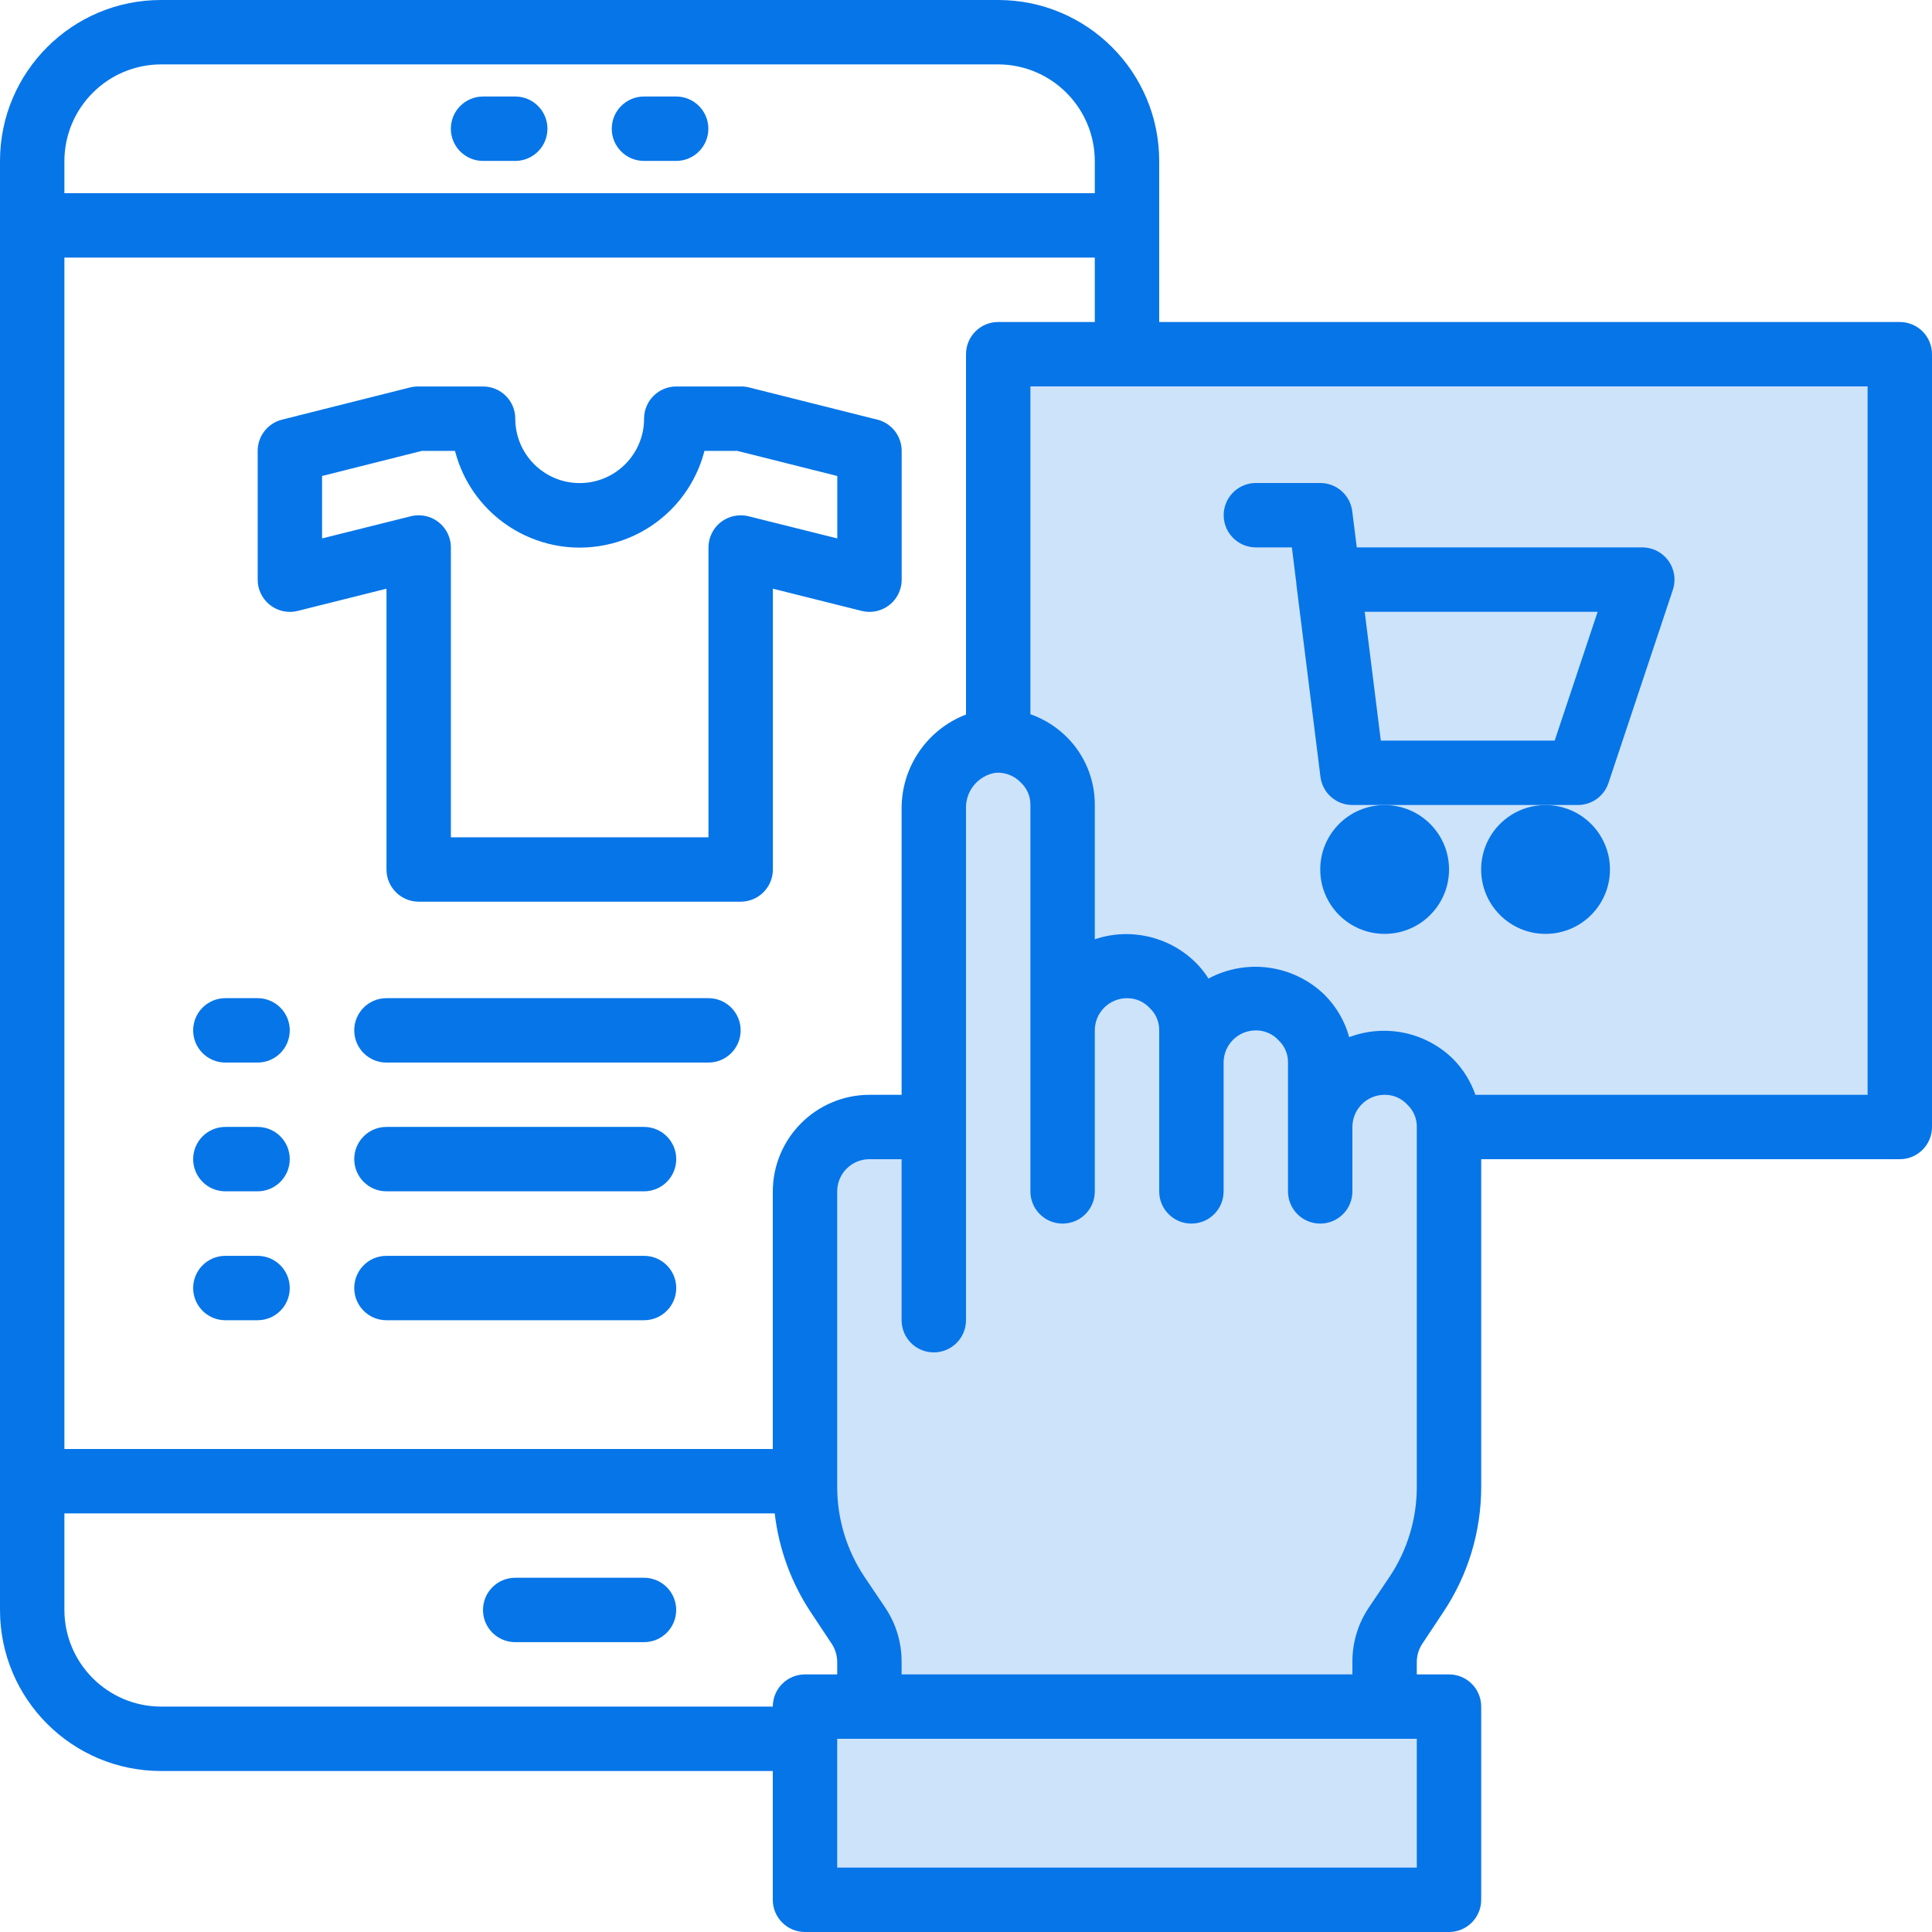
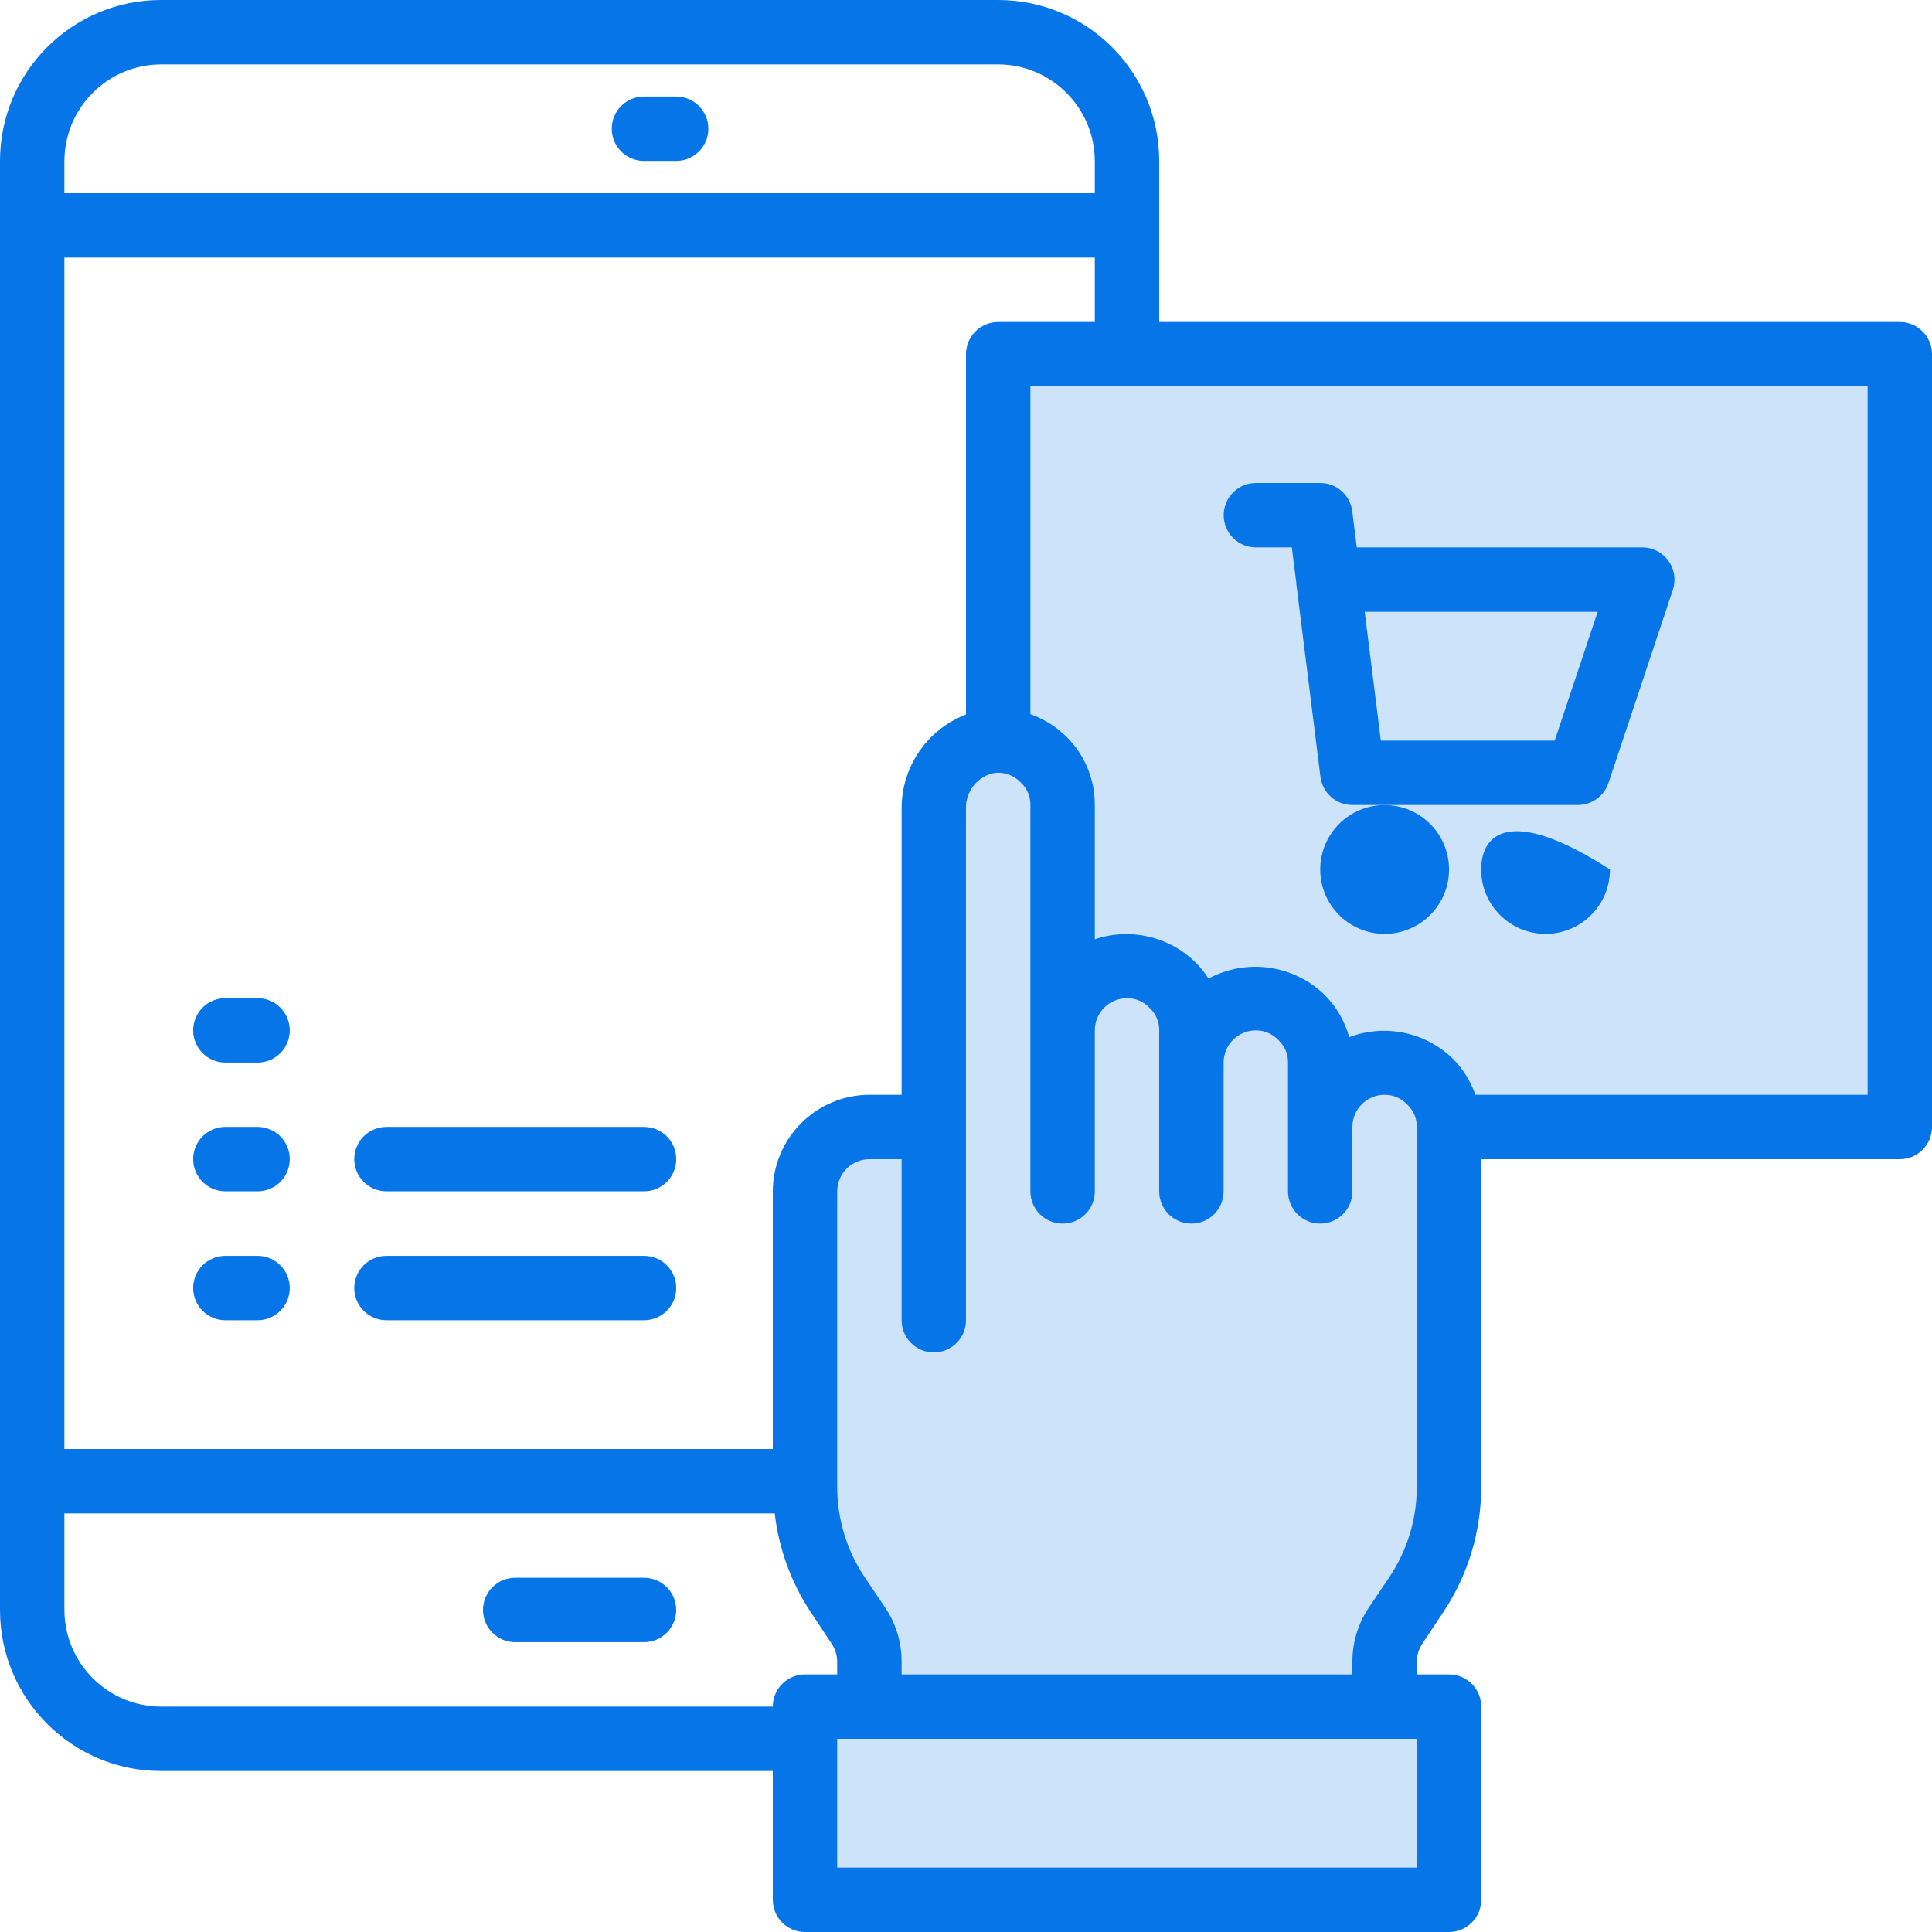
<svg xmlns="http://www.w3.org/2000/svg" width="48" height="48" viewBox="0 0 48 48" fill="none">
  <path opacity="0.2" d="M20 47V42.5L21.5 42V40.5L20.5 39L20 37.5V29L21 28L23 28.5V23V19L24.5 18V9H47V28H45.5H36V38L34.5 40.5L34 42.312H36V47H20Z" fill="#0675E8" />
-   <path d="M12.001 3.998H12.801C13.243 3.998 13.601 3.64 13.601 3.198C13.601 2.757 13.243 2.398 12.801 2.398H12.001C11.559 2.398 11.201 2.757 11.201 3.198C11.201 3.64 11.559 3.998 12.001 3.998Z" fill="#0675E8" />
  <path d="M15.999 3.998H16.799C17.241 3.998 17.599 3.64 17.599 3.198C17.599 2.757 17.241 2.398 16.799 2.398H15.999C15.557 2.398 15.199 2.757 15.199 3.198C15.199 3.64 15.557 3.998 15.999 3.998Z" fill="#0675E8" />
  <path d="M47.2 8H28.8V4C28.8 1.791 27.009 0 24.8 0H4C1.791 0 0 1.791 0 4V40C0 42.209 1.791 44 4 44H19.2V47.2C19.2 47.642 19.558 48 20 48H36C36.442 48 36.8 47.642 36.8 47.2V42.4C36.8 41.958 36.442 41.6 36 41.6H35.2V41.288C35.201 41.129 35.248 40.973 35.336 40.84L35.856 40.056C36.472 39.135 36.8 38.052 36.8 36.944V28.8H47.2C47.642 28.8 48 28.442 48 28V8.8C48 8.358 47.642 8 47.2 8ZM1.6 4C1.604 2.676 2.676 1.604 4 1.6H24.8C26.124 1.604 27.196 2.676 27.2 4V4.8H1.6V4ZM1.6 6.4H27.2V8H24.8C24.358 8 24 8.358 24 8.8V17.752C23.034 18.124 22.398 19.053 22.4 20.088V27.2H21.6C20.276 27.204 19.204 28.276 19.2 29.6V36H1.6V6.4ZM19.2 42.4H4C2.676 42.396 1.604 41.324 1.6 40V37.6H19.248C19.349 38.478 19.656 39.319 20.144 40.056L20.664 40.84C20.752 40.973 20.799 41.129 20.8 41.288V41.6H20C19.558 41.6 19.2 41.958 19.2 42.4ZM35.2 46.4H20.8V43.2H35.2V46.4ZM35.2 36.944C35.2 37.735 34.966 38.509 34.528 39.168L34 39.952C33.737 40.348 33.598 40.813 33.6 41.288V41.6H22.4V41.288C22.402 40.813 22.263 40.348 22 39.952L21.472 39.168C21.034 38.509 20.8 37.735 20.8 36.944V29.6C20.8 29.158 21.158 28.8 21.6 28.8H22.4V32.8C22.4 33.242 22.758 33.6 23.2 33.6C23.642 33.6 24 33.242 24 32.8V20.088C23.987 19.652 24.298 19.273 24.728 19.2C24.968 19.18 25.204 19.272 25.368 19.448C25.519 19.591 25.604 19.792 25.6 20V29.6C25.6 30.042 25.958 30.4 26.4 30.4C26.842 30.4 27.2 30.042 27.2 29.6V25.6C27.2 25.158 27.558 24.8 28 24.8C28.216 24.798 28.423 24.888 28.568 25.048C28.719 25.191 28.804 25.392 28.8 25.6V29.6C28.8 30.042 29.158 30.4 29.6 30.4C30.042 30.4 30.4 30.042 30.4 29.6V26.4C30.4 25.958 30.758 25.6 31.2 25.6C31.416 25.598 31.623 25.688 31.768 25.848C31.919 25.991 32.004 26.192 32 26.4V29.6C32 30.042 32.358 30.4 32.8 30.4C33.242 30.4 33.6 30.042 33.6 29.6V28C33.6 27.558 33.958 27.2 34.4 27.2C34.616 27.198 34.823 27.288 34.968 27.448C35.119 27.591 35.204 27.792 35.2 28V36.944ZM46.4 27.2H36.656C36.54 26.867 36.352 26.563 36.104 26.312C35.423 25.642 34.414 25.43 33.52 25.768C33.411 25.368 33.199 25.004 32.904 24.712C32.133 23.967 30.969 23.806 30.024 24.312C29.933 24.167 29.826 24.032 29.704 23.912C29.045 23.263 28.076 23.041 27.2 23.336V20C27.203 19.367 26.953 18.759 26.504 18.312C26.248 18.058 25.94 17.864 25.6 17.744V9.6H46.4V27.2Z" fill="#0675E8" />
  <path d="M6.399 24.799H5.599C5.157 24.799 4.799 25.157 4.799 25.599C4.799 26.041 5.157 26.399 5.599 26.399H6.399C6.841 26.399 7.199 26.041 7.199 25.599C7.199 25.157 6.841 24.799 6.399 24.799Z" fill="#0675E8" />
-   <path d="M17.601 24.799H9.601C9.159 24.799 8.801 25.157 8.801 25.599C8.801 26.041 9.159 26.399 9.601 26.399H17.601C18.043 26.399 18.401 26.041 18.401 25.599C18.401 25.157 18.043 24.799 17.601 24.799Z" fill="#0675E8" />
  <path d="M6.399 27.998H5.599C5.157 27.998 4.799 28.356 4.799 28.798C4.799 29.24 5.157 29.598 5.599 29.598H6.399C6.841 29.598 7.199 29.24 7.199 28.798C7.199 28.356 6.841 27.998 6.399 27.998Z" fill="#0675E8" />
  <path d="M16.001 27.998H9.601C9.159 27.998 8.801 28.356 8.801 28.798C8.801 29.24 9.159 29.598 9.601 29.598H16.001C16.443 29.598 16.801 29.24 16.801 28.798C16.801 28.356 16.443 27.998 16.001 27.998Z" fill="#0675E8" />
  <path d="M6.399 31.201H5.599C5.157 31.201 4.799 31.559 4.799 32.001C4.799 32.443 5.157 32.801 5.599 32.801H6.399C6.841 32.801 7.199 32.443 7.199 32.001C7.199 31.559 6.841 31.201 6.399 31.201Z" fill="#0675E8" />
  <path d="M16.001 31.201H9.601C9.159 31.201 8.801 31.559 8.801 32.001C8.801 32.443 9.159 32.801 9.601 32.801H16.001C16.443 32.801 16.801 32.443 16.801 32.001C16.801 31.559 16.443 31.201 16.001 31.201Z" fill="#0675E8" />
  <path d="M34.401 23.202C35.284 23.202 36.001 22.486 36.001 21.602C36.001 20.718 35.284 20.002 34.401 20.002C33.517 20.002 32.801 20.718 32.801 21.602C32.801 22.486 33.517 23.202 34.401 23.202Z" fill="#0675E8" />
-   <path d="M38.399 23.202C39.282 23.202 39.999 22.486 39.999 21.602C39.999 20.718 39.282 20.002 38.399 20.002C37.515 20.002 36.799 20.718 36.799 21.602C36.799 22.486 37.515 23.202 38.399 23.202Z" fill="#0675E8" />
+   <path d="M38.399 23.202C39.282 23.202 39.999 22.486 39.999 21.602C37.515 20.002 36.799 20.718 36.799 21.602C36.799 22.486 37.515 23.202 38.399 23.202Z" fill="#0675E8" />
  <path d="M31.202 13.6H32.096L32.207 14.489V14.512L32.806 19.299C32.856 19.701 33.198 20.002 33.602 20H39.202C39.547 20 39.853 19.78 39.962 19.453L41.562 14.653C41.701 14.234 41.474 13.781 41.055 13.641C40.974 13.614 40.888 13.6 40.802 13.6H33.709L33.596 12.701C33.546 12.3 33.206 12 32.802 12H31.202C30.761 12 30.402 12.358 30.402 12.8C30.402 13.242 30.761 13.6 31.202 13.6ZM39.693 15.2L38.626 18.4H34.306L33.906 15.2H39.693Z" fill="#0675E8" />
  <path d="M16 39.199H12.8C12.358 39.199 12 39.557 12 39.999C12 40.441 12.358 40.799 12.8 40.799H16C16.442 40.799 16.8 40.441 16.8 39.999C16.8 39.557 16.442 39.199 16 39.199Z" fill="#0675E8" />
-   <path d="M21.797 10.426L18.611 9.626C18.547 9.61 18.482 9.601 18.417 9.602H16.802C16.36 9.602 16.002 9.96 16.002 10.402C16.002 11.285 15.286 12.002 14.402 12.002C13.519 12.002 12.802 11.285 12.802 10.402C12.802 9.96 12.444 9.602 12.002 9.602H10.382C10.316 9.602 10.251 9.61 10.187 9.626L7.007 10.426C6.652 10.515 6.402 10.835 6.402 11.202V14.402C6.402 14.843 6.761 15.202 7.202 15.202C7.268 15.202 7.333 15.194 7.397 15.178L9.602 14.626V21.602C9.602 22.043 9.961 22.402 10.402 22.402H18.402C18.844 22.402 19.202 22.043 19.202 21.602V14.626L21.408 15.178C21.837 15.285 22.271 15.025 22.378 14.596C22.394 14.532 22.402 14.467 22.402 14.402V11.202C22.402 10.835 22.153 10.515 21.797 10.426ZM20.802 13.377L18.597 12.826C18.358 12.767 18.105 12.821 17.91 12.971C17.716 13.123 17.602 13.355 17.602 13.602V20.802H11.202V13.602C11.202 13.16 10.844 12.802 10.402 12.802C10.337 12.802 10.271 12.81 10.208 12.826L8.002 13.377V11.826L10.482 11.202H11.304C11.744 12.913 13.488 13.944 15.2 13.504C16.33 13.213 17.212 12.331 17.502 11.202H18.318L20.802 11.826V13.377Z" fill="#0675E8" />
</svg>